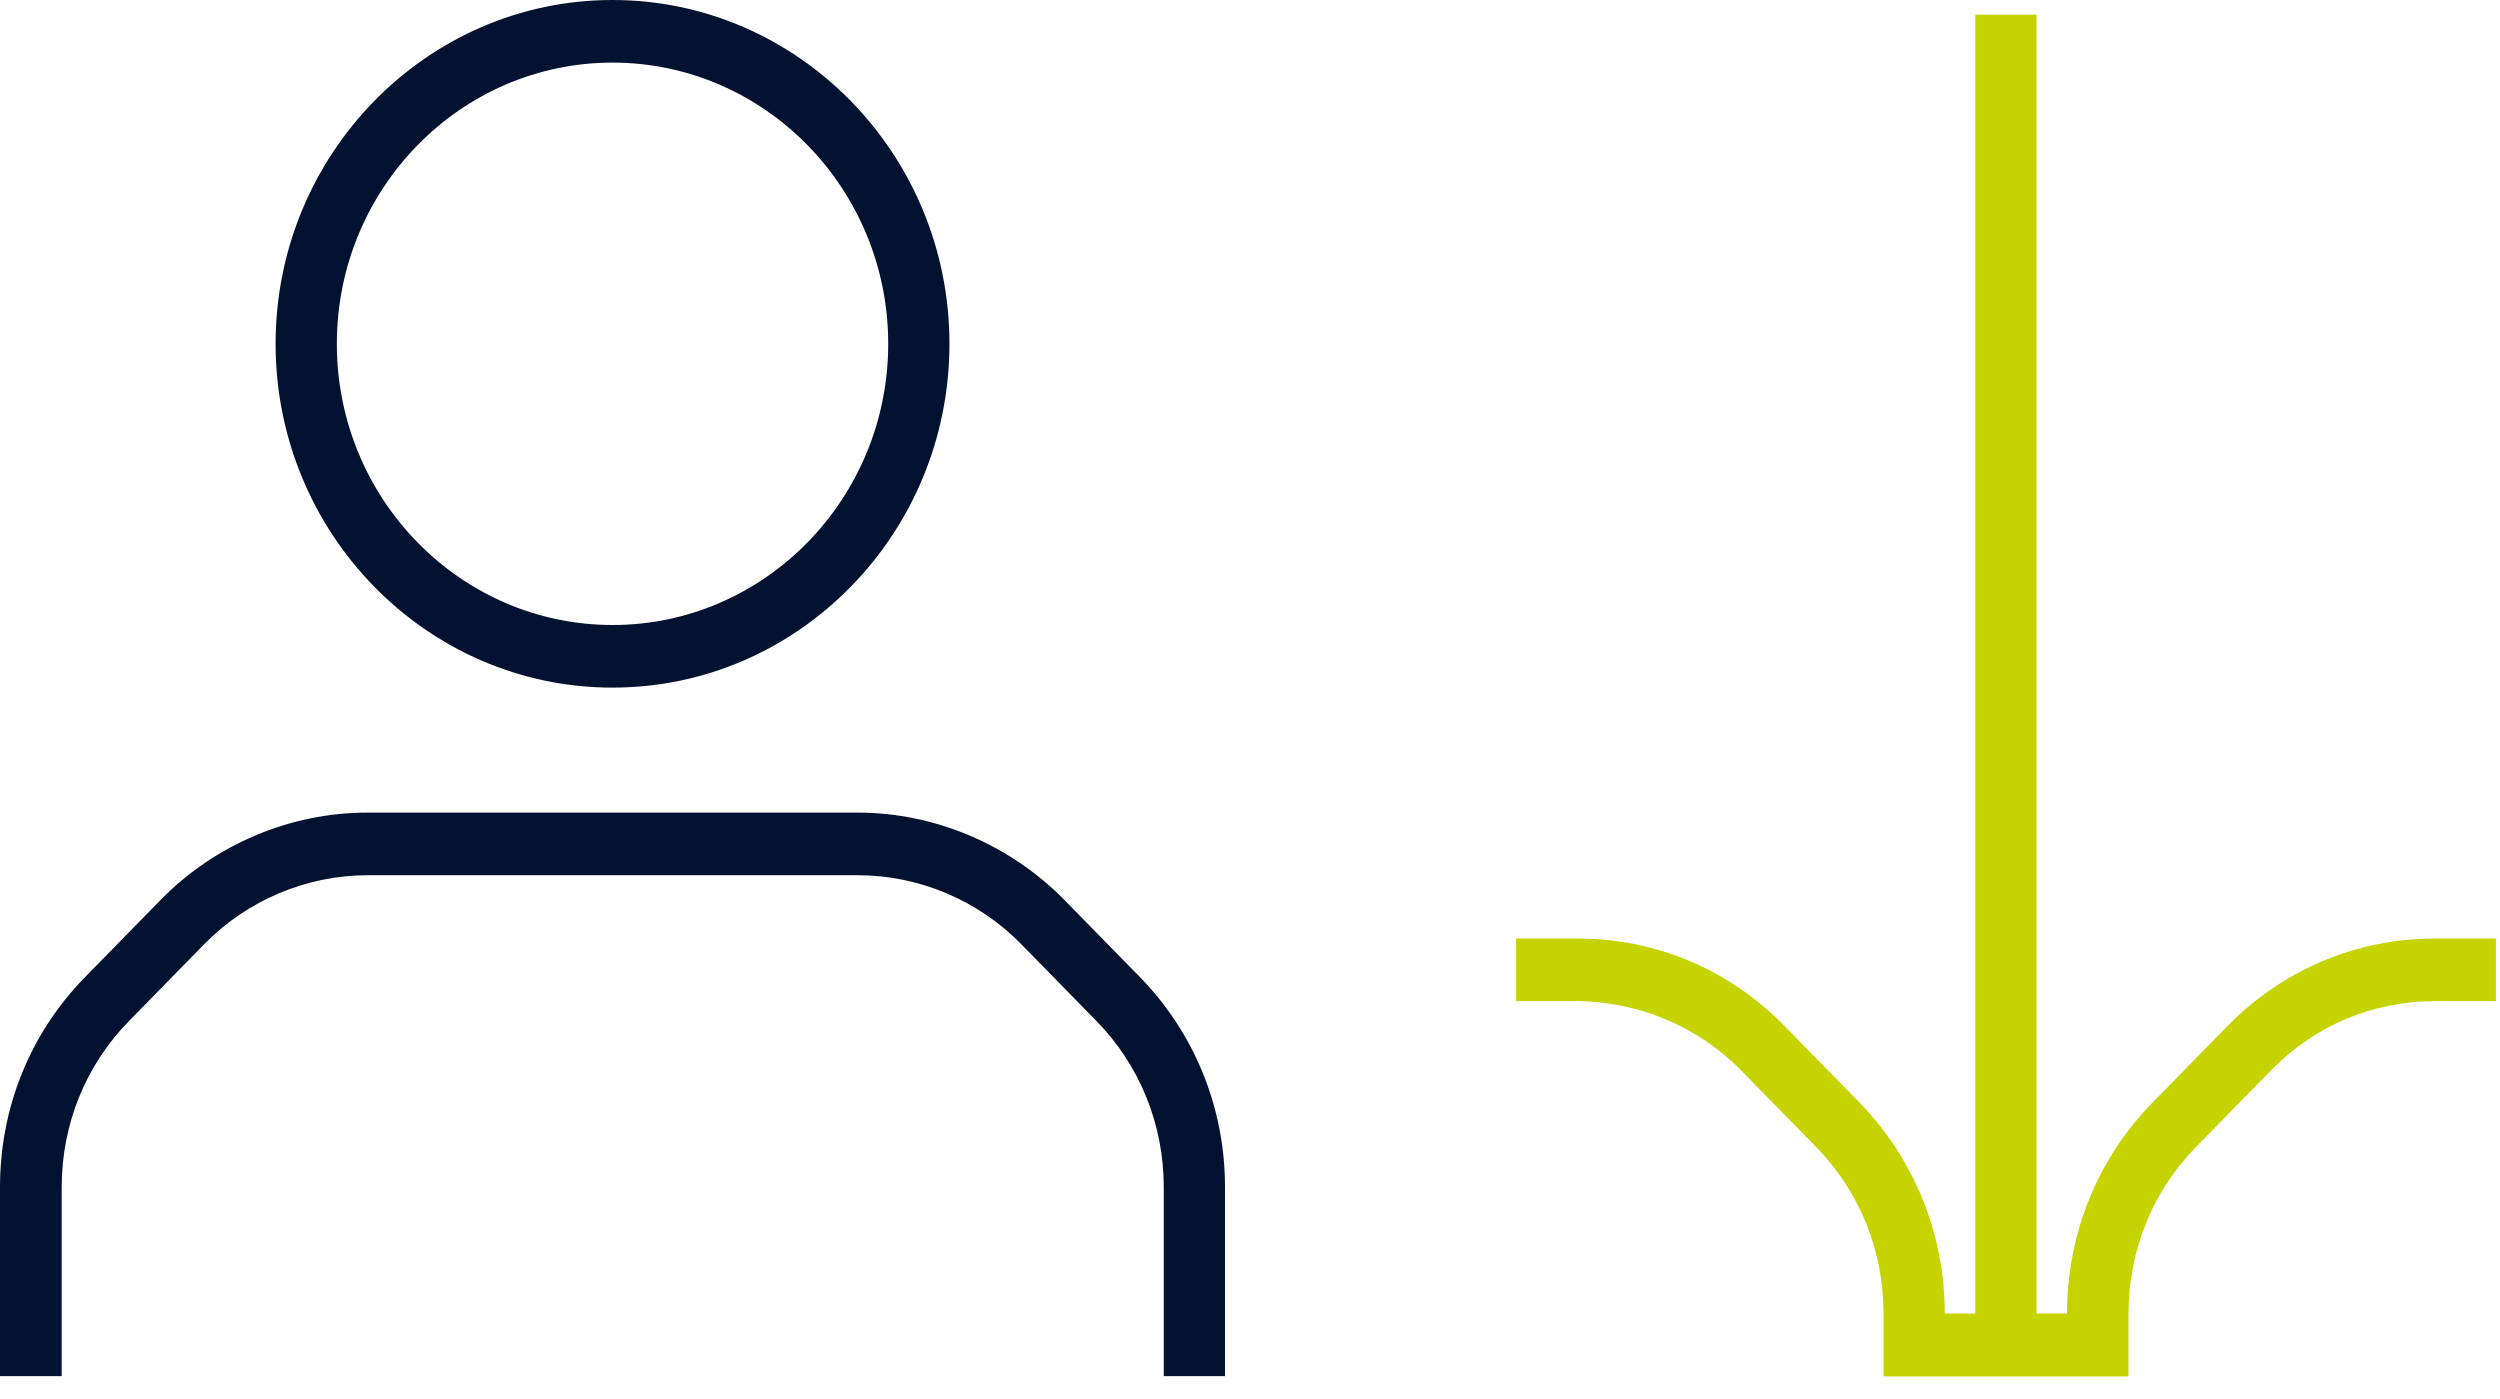
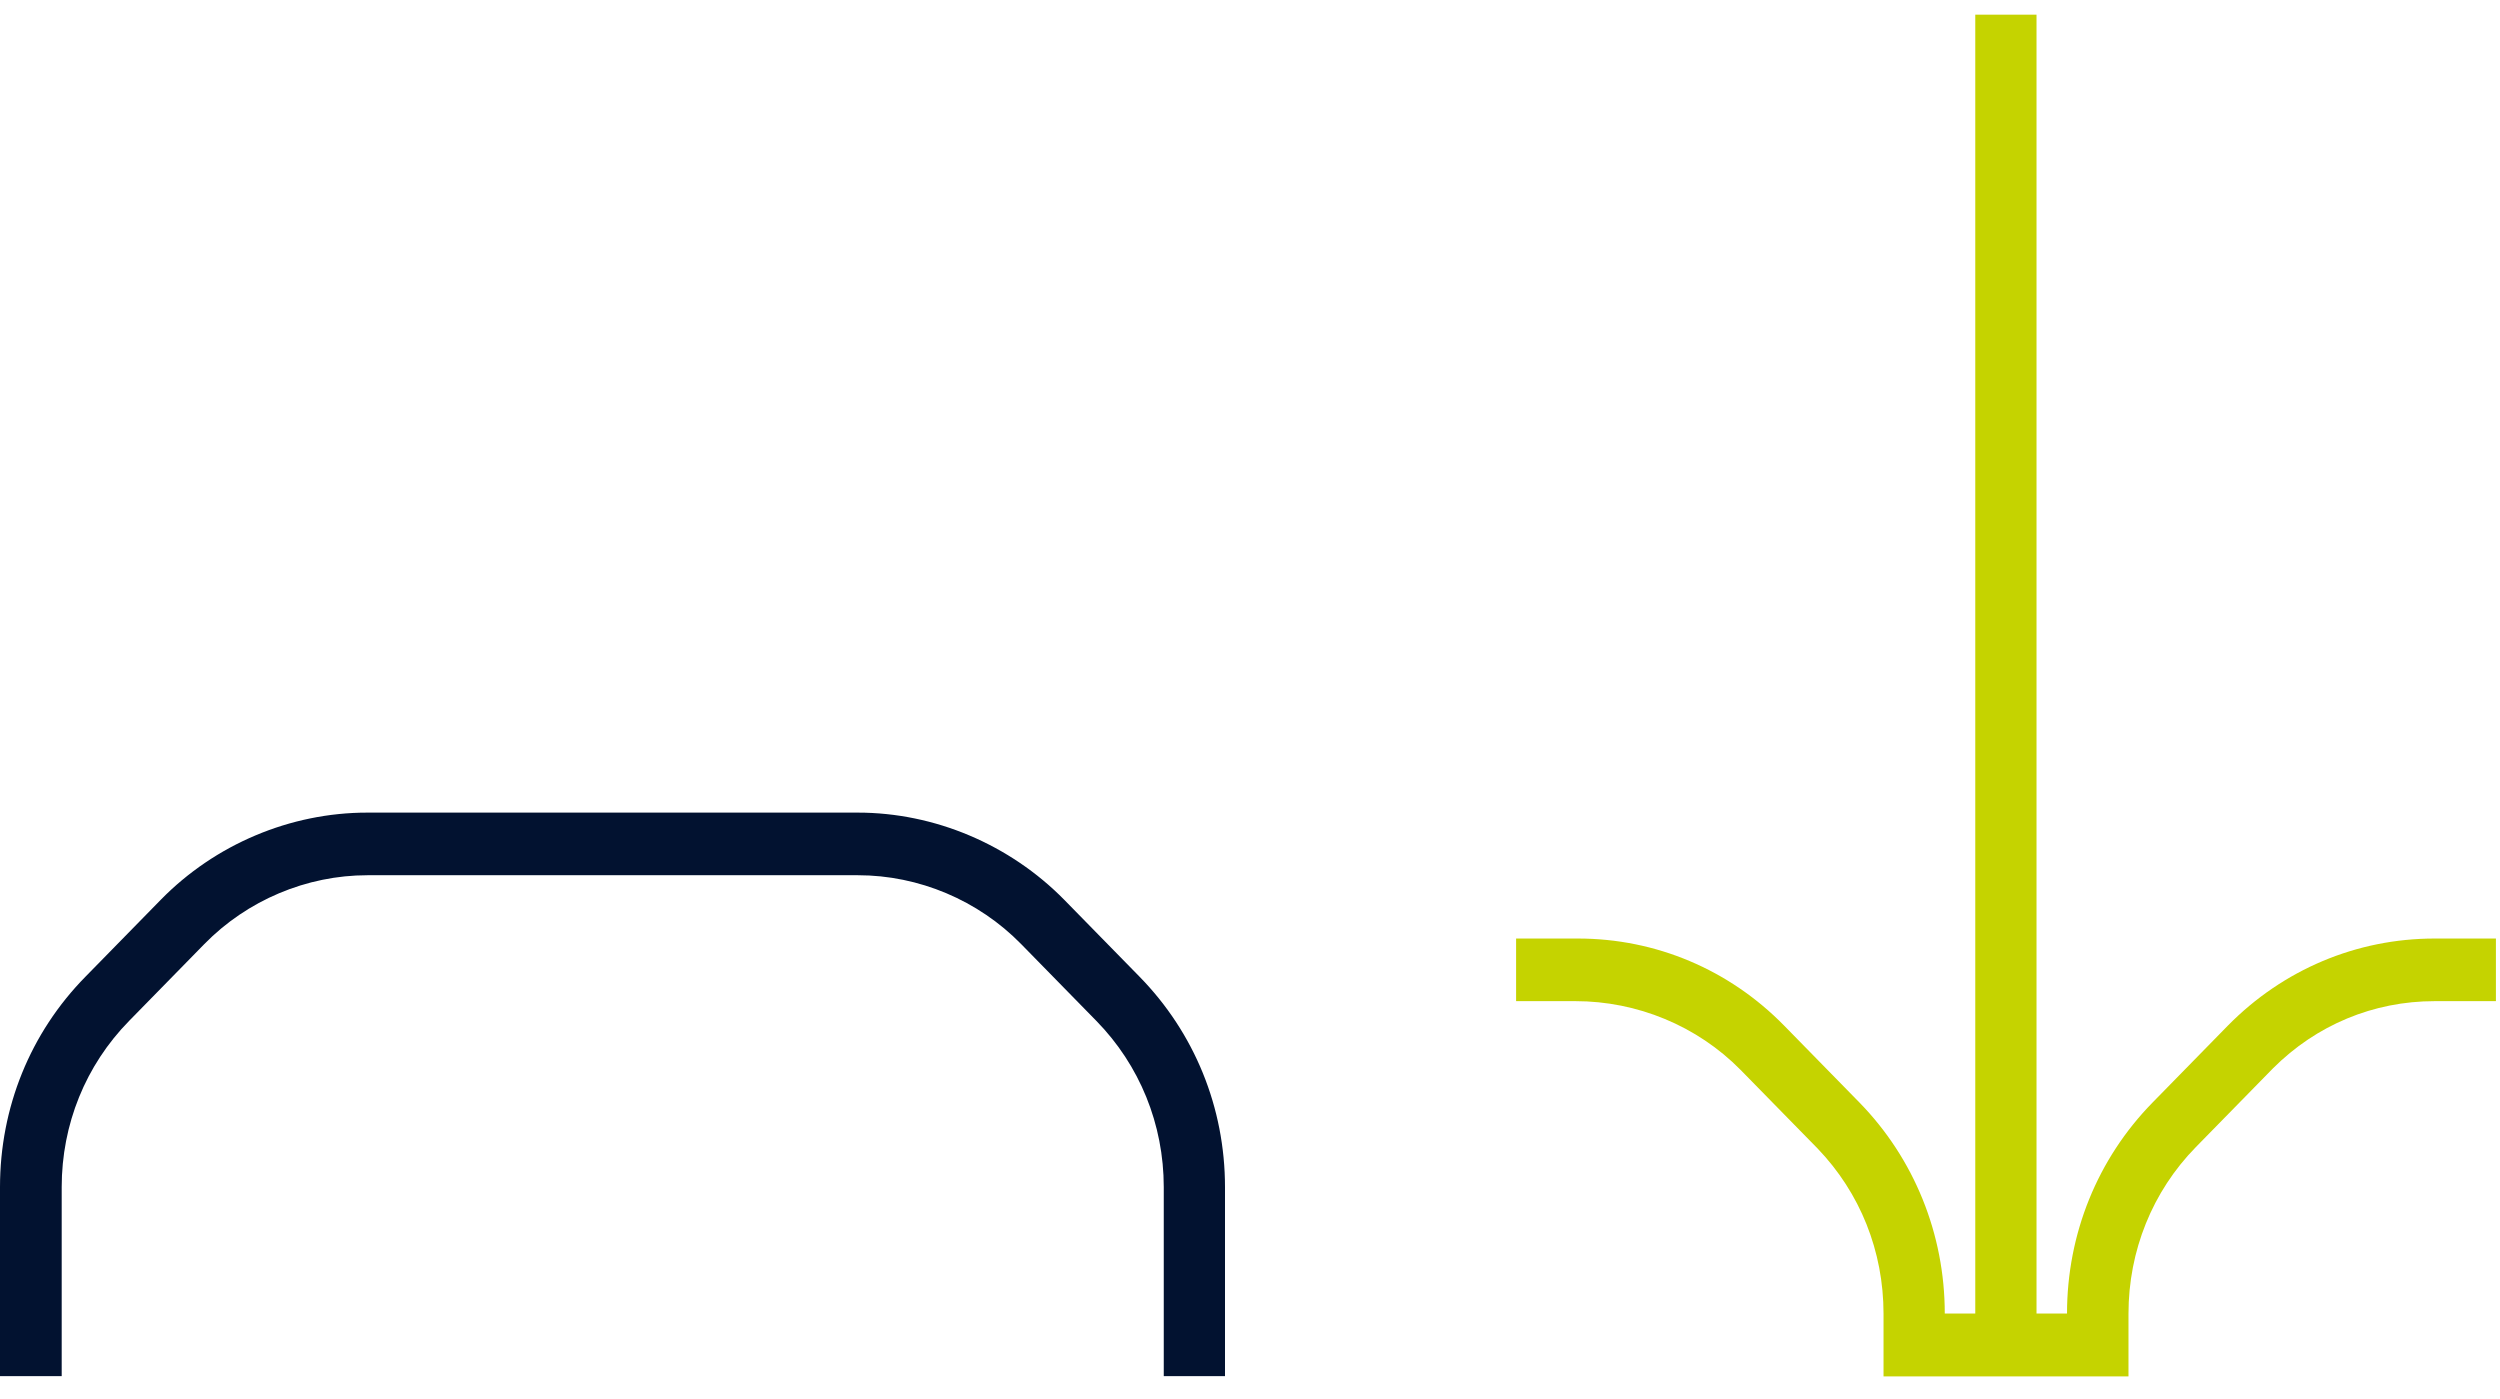
<svg xmlns="http://www.w3.org/2000/svg" width="109" height="61" viewBox="0 0 109 61" fill="none">
-   <path d="M26.706 29.98C18.606 29.98 12.016 23.26 12.016 14.99C12.016 6.72 18.616 0 26.706 0C34.796 0 41.396 6.72 41.396 14.99C41.396 23.26 34.806 29.98 26.706 29.98ZM26.706 2.73C20.076 2.73 14.686 8.23 14.686 14.99C14.686 21.75 20.076 27.25 26.706 27.25C33.336 27.25 38.726 21.75 38.726 14.99C38.726 8.23 33.336 2.73 26.706 2.73Z" fill="#021230" />
  <path d="M53.41 60H50.74V51.76C50.74 49.02 49.69 46.44 47.8 44.51L44.52 41.16C42.65 39.25 40.06 38.16 37.41 38.16H16.02C13.37 38.16 10.78 39.25 8.91 41.16L5.63 44.51C3.73 46.45 2.69 49.02 2.69 51.76V60H0V51.76C0 48.29 1.32 45.03 3.73 42.58L7.01 39.23C9.38 36.81 12.66 35.43 16.01 35.43H37.4C40.75 35.43 44.03 36.82 46.4 39.23L49.68 42.58C52.08 45.03 53.41 48.29 53.41 51.76V60Z" fill="#021230" />
  <path d="M68.692 43.65C71.372 43.65 73.992 44.72 75.892 46.65L79.252 50.08C81.102 52.01 82.122 54.55 82.122 57.28V60.01H92.802V57.28C92.802 54.54 93.842 51.95 95.742 50.01L99.102 46.58C100.992 44.69 103.482 43.65 106.152 43.65H108.822V40.92H106.152C102.752 40.92 99.542 42.27 97.132 44.72L93.852 48.07C91.452 50.52 90.122 53.8 90.122 57.27H88.792V0.64H86.122V57.27H84.792C84.792 53.81 83.462 50.52 81.072 48.07L77.792 44.72C75.392 42.27 72.192 40.92 68.792 40.92H66.102V43.65H68.702H68.692Z" fill="#C5D300" />
</svg>